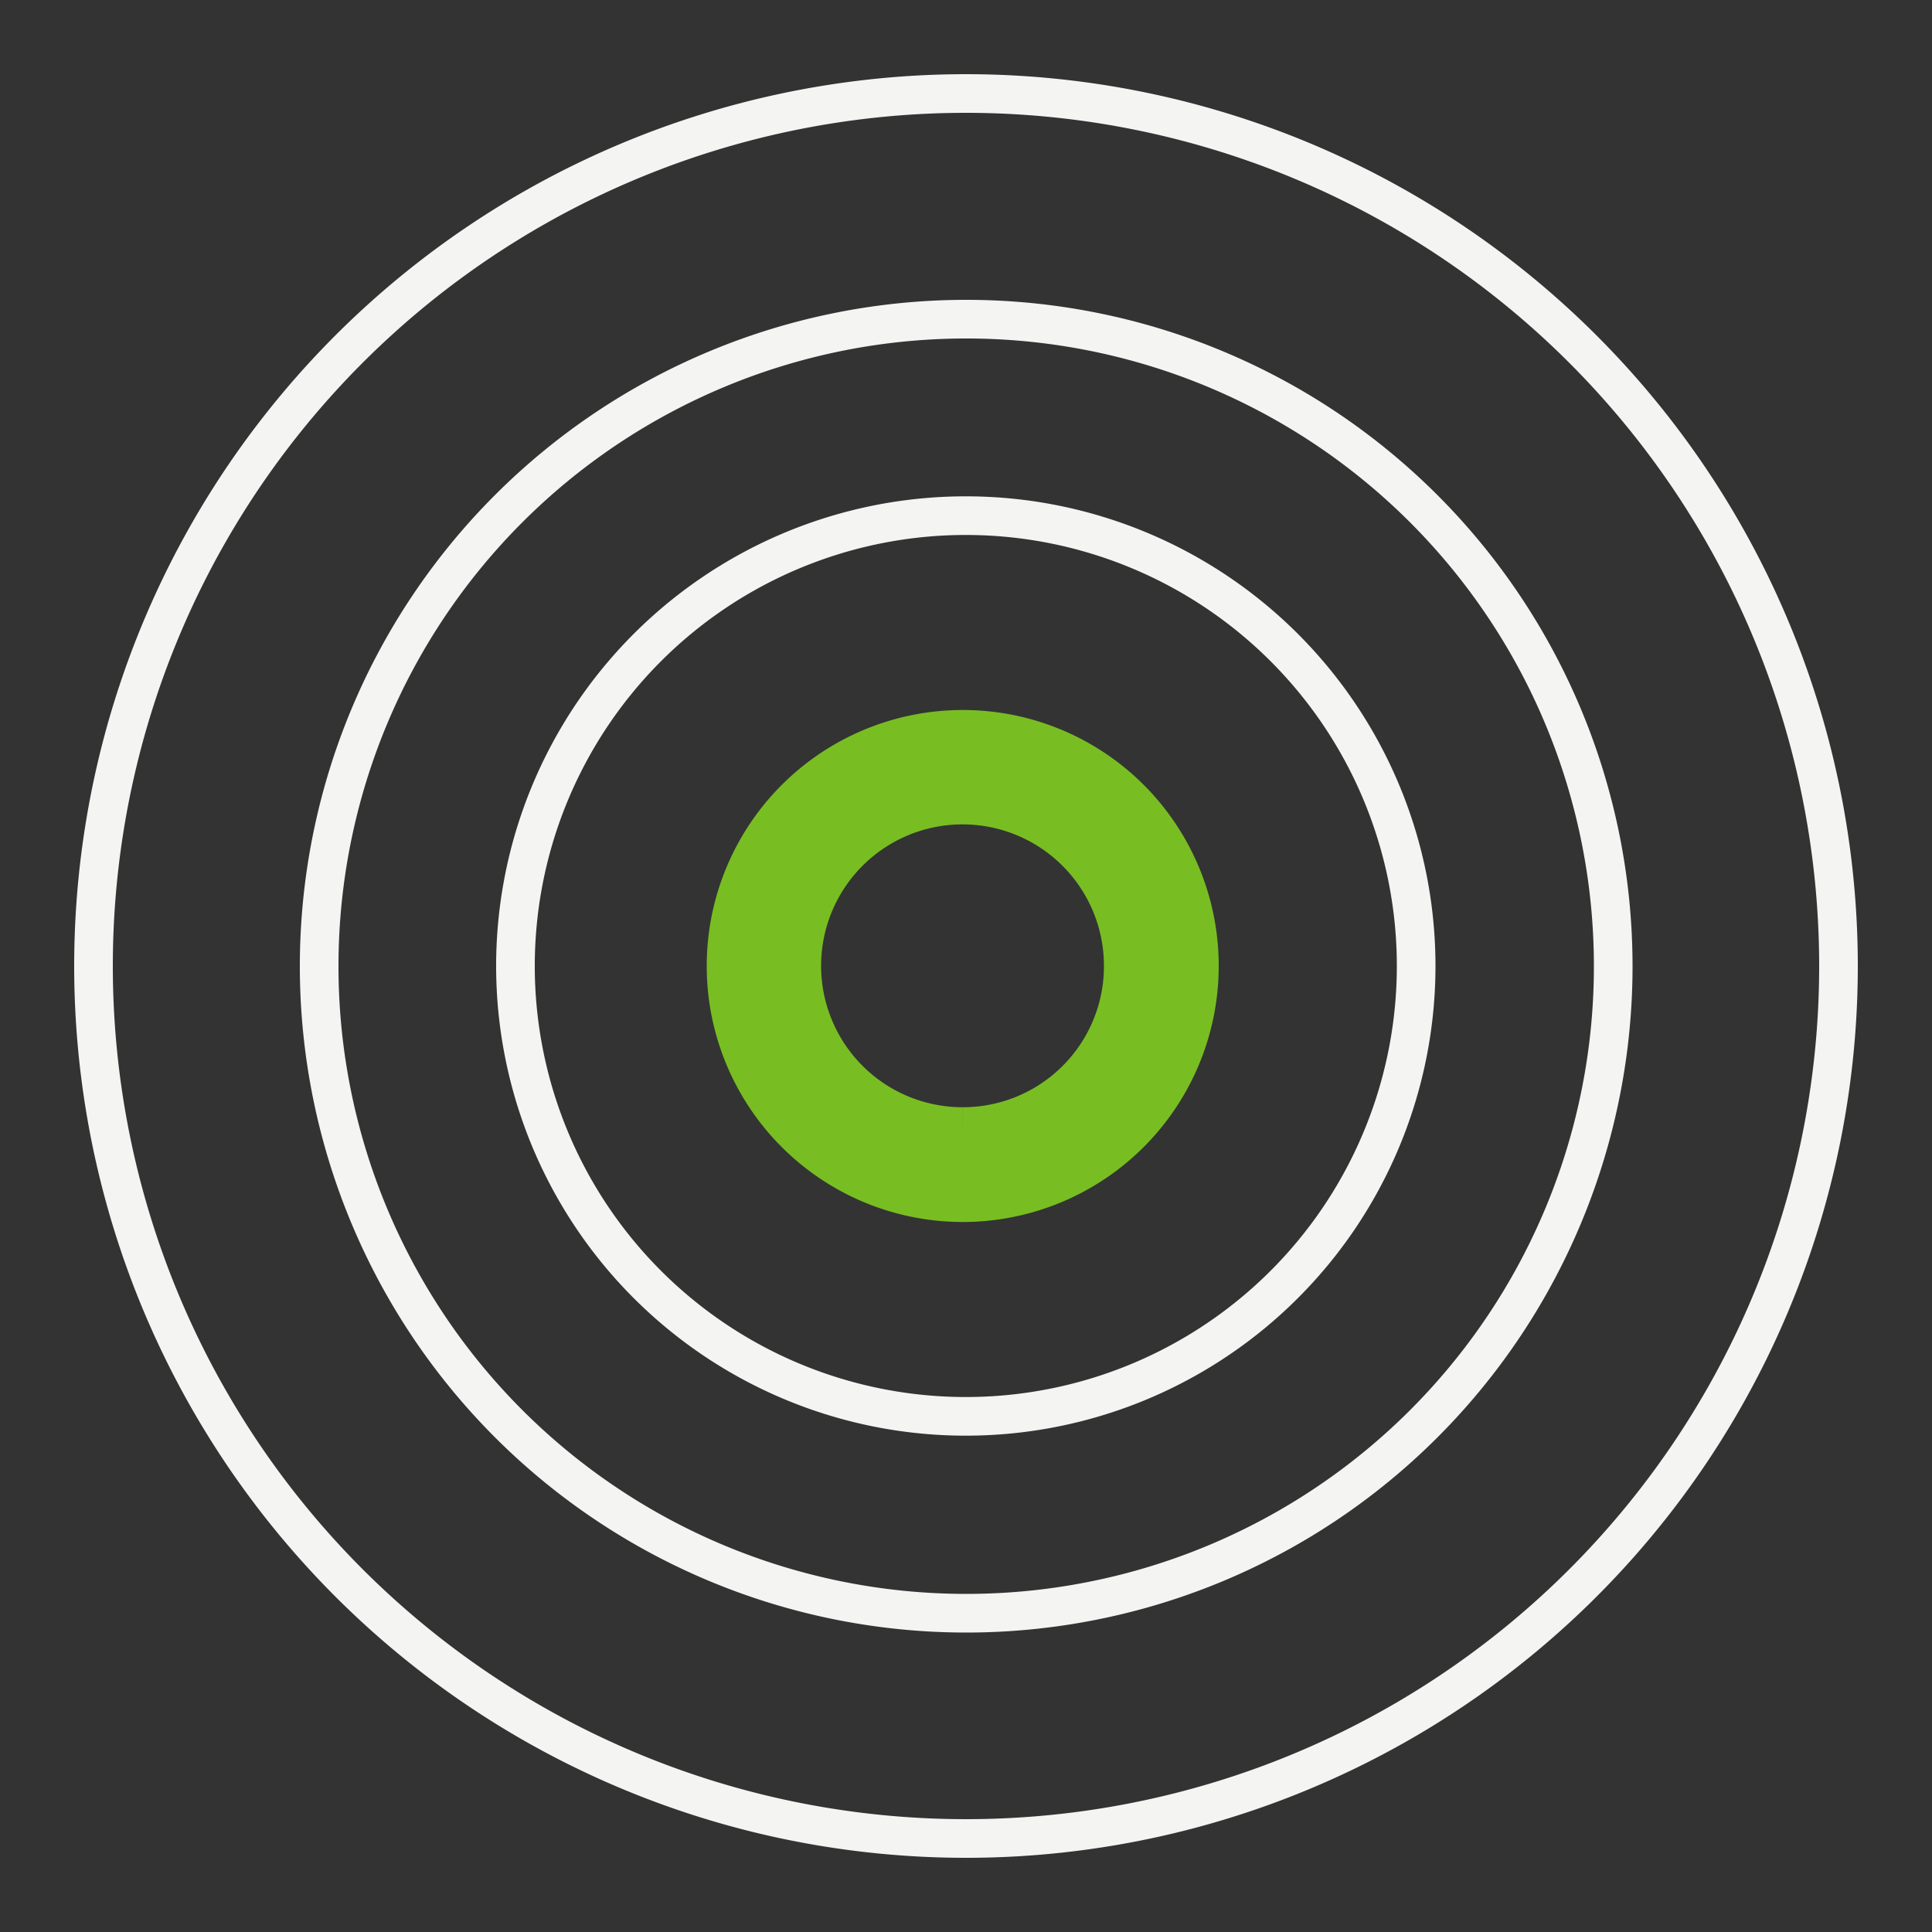
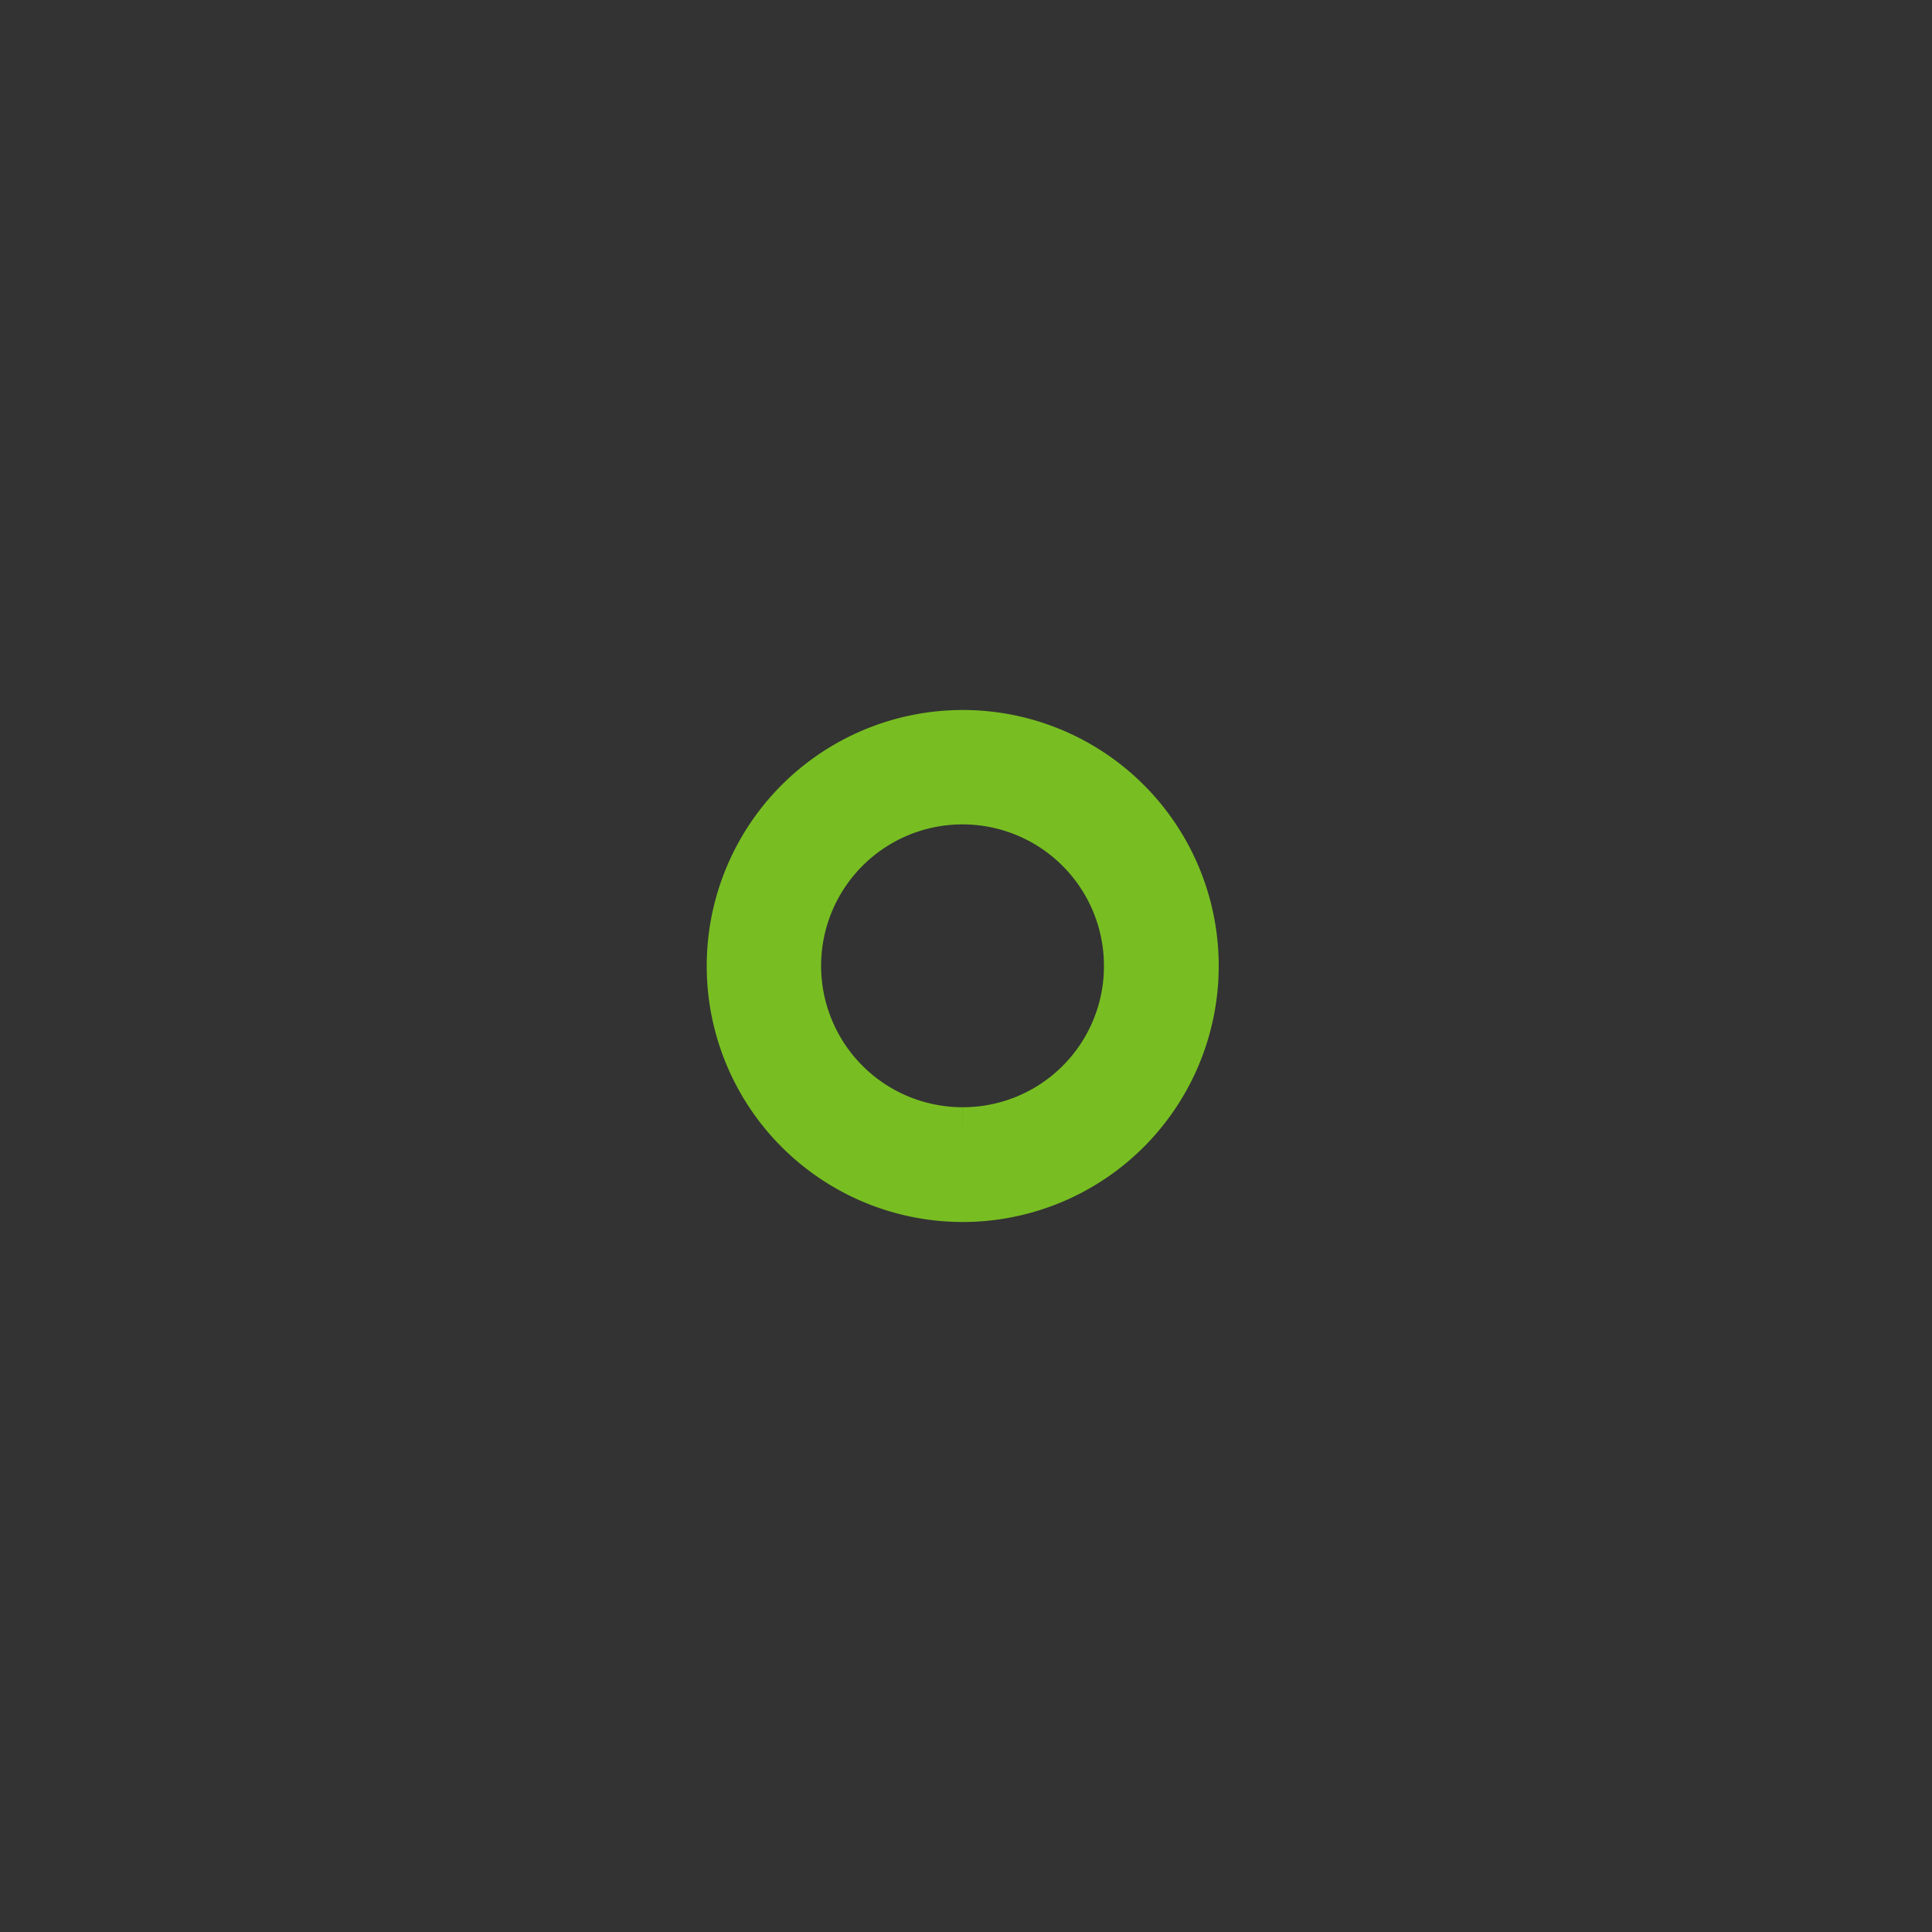
<svg xmlns="http://www.w3.org/2000/svg" id="Calque_1" data-name="Calque 1" width="100" height="100" viewBox="0 0 100 100">
  <rect x="0" y="0" width="100" height="100" fill="#333333" stroke="none" />
-   <path id="Tracé_3828" data-name="Tracé 3828" d="M50,4.84A45.16,45.16,0,1,0,95.16,50,45.17,45.17,0,0,0,50,4.84ZM50,83.5A33.49,33.49,0,1,1,83.5,50,33.48,33.48,0,0,1,50,83.5Zm0-56.81A23.31,23.31,0,1,0,73.3,50,23.31,23.31,0,0,0,50,26.69Z" style="fill: none;stroke: #f4f4f2;stroke-miterlimit: 10;stroke-width: 2px" />
  <path id="Tracé_3911" data-name="Tracé 3911" d="M49.83,38.25A11.75,11.75,0,1,0,61.58,50,11.74,11.74,0,0,0,49.83,38.25h0m0,20.56A8.82,8.82,0,1,1,58.64,50h0a8.8,8.8,0,0,1-8.81,8.81h0" style="fill: #78be20;stroke: #78be22;stroke-width: 3px" />
</svg>